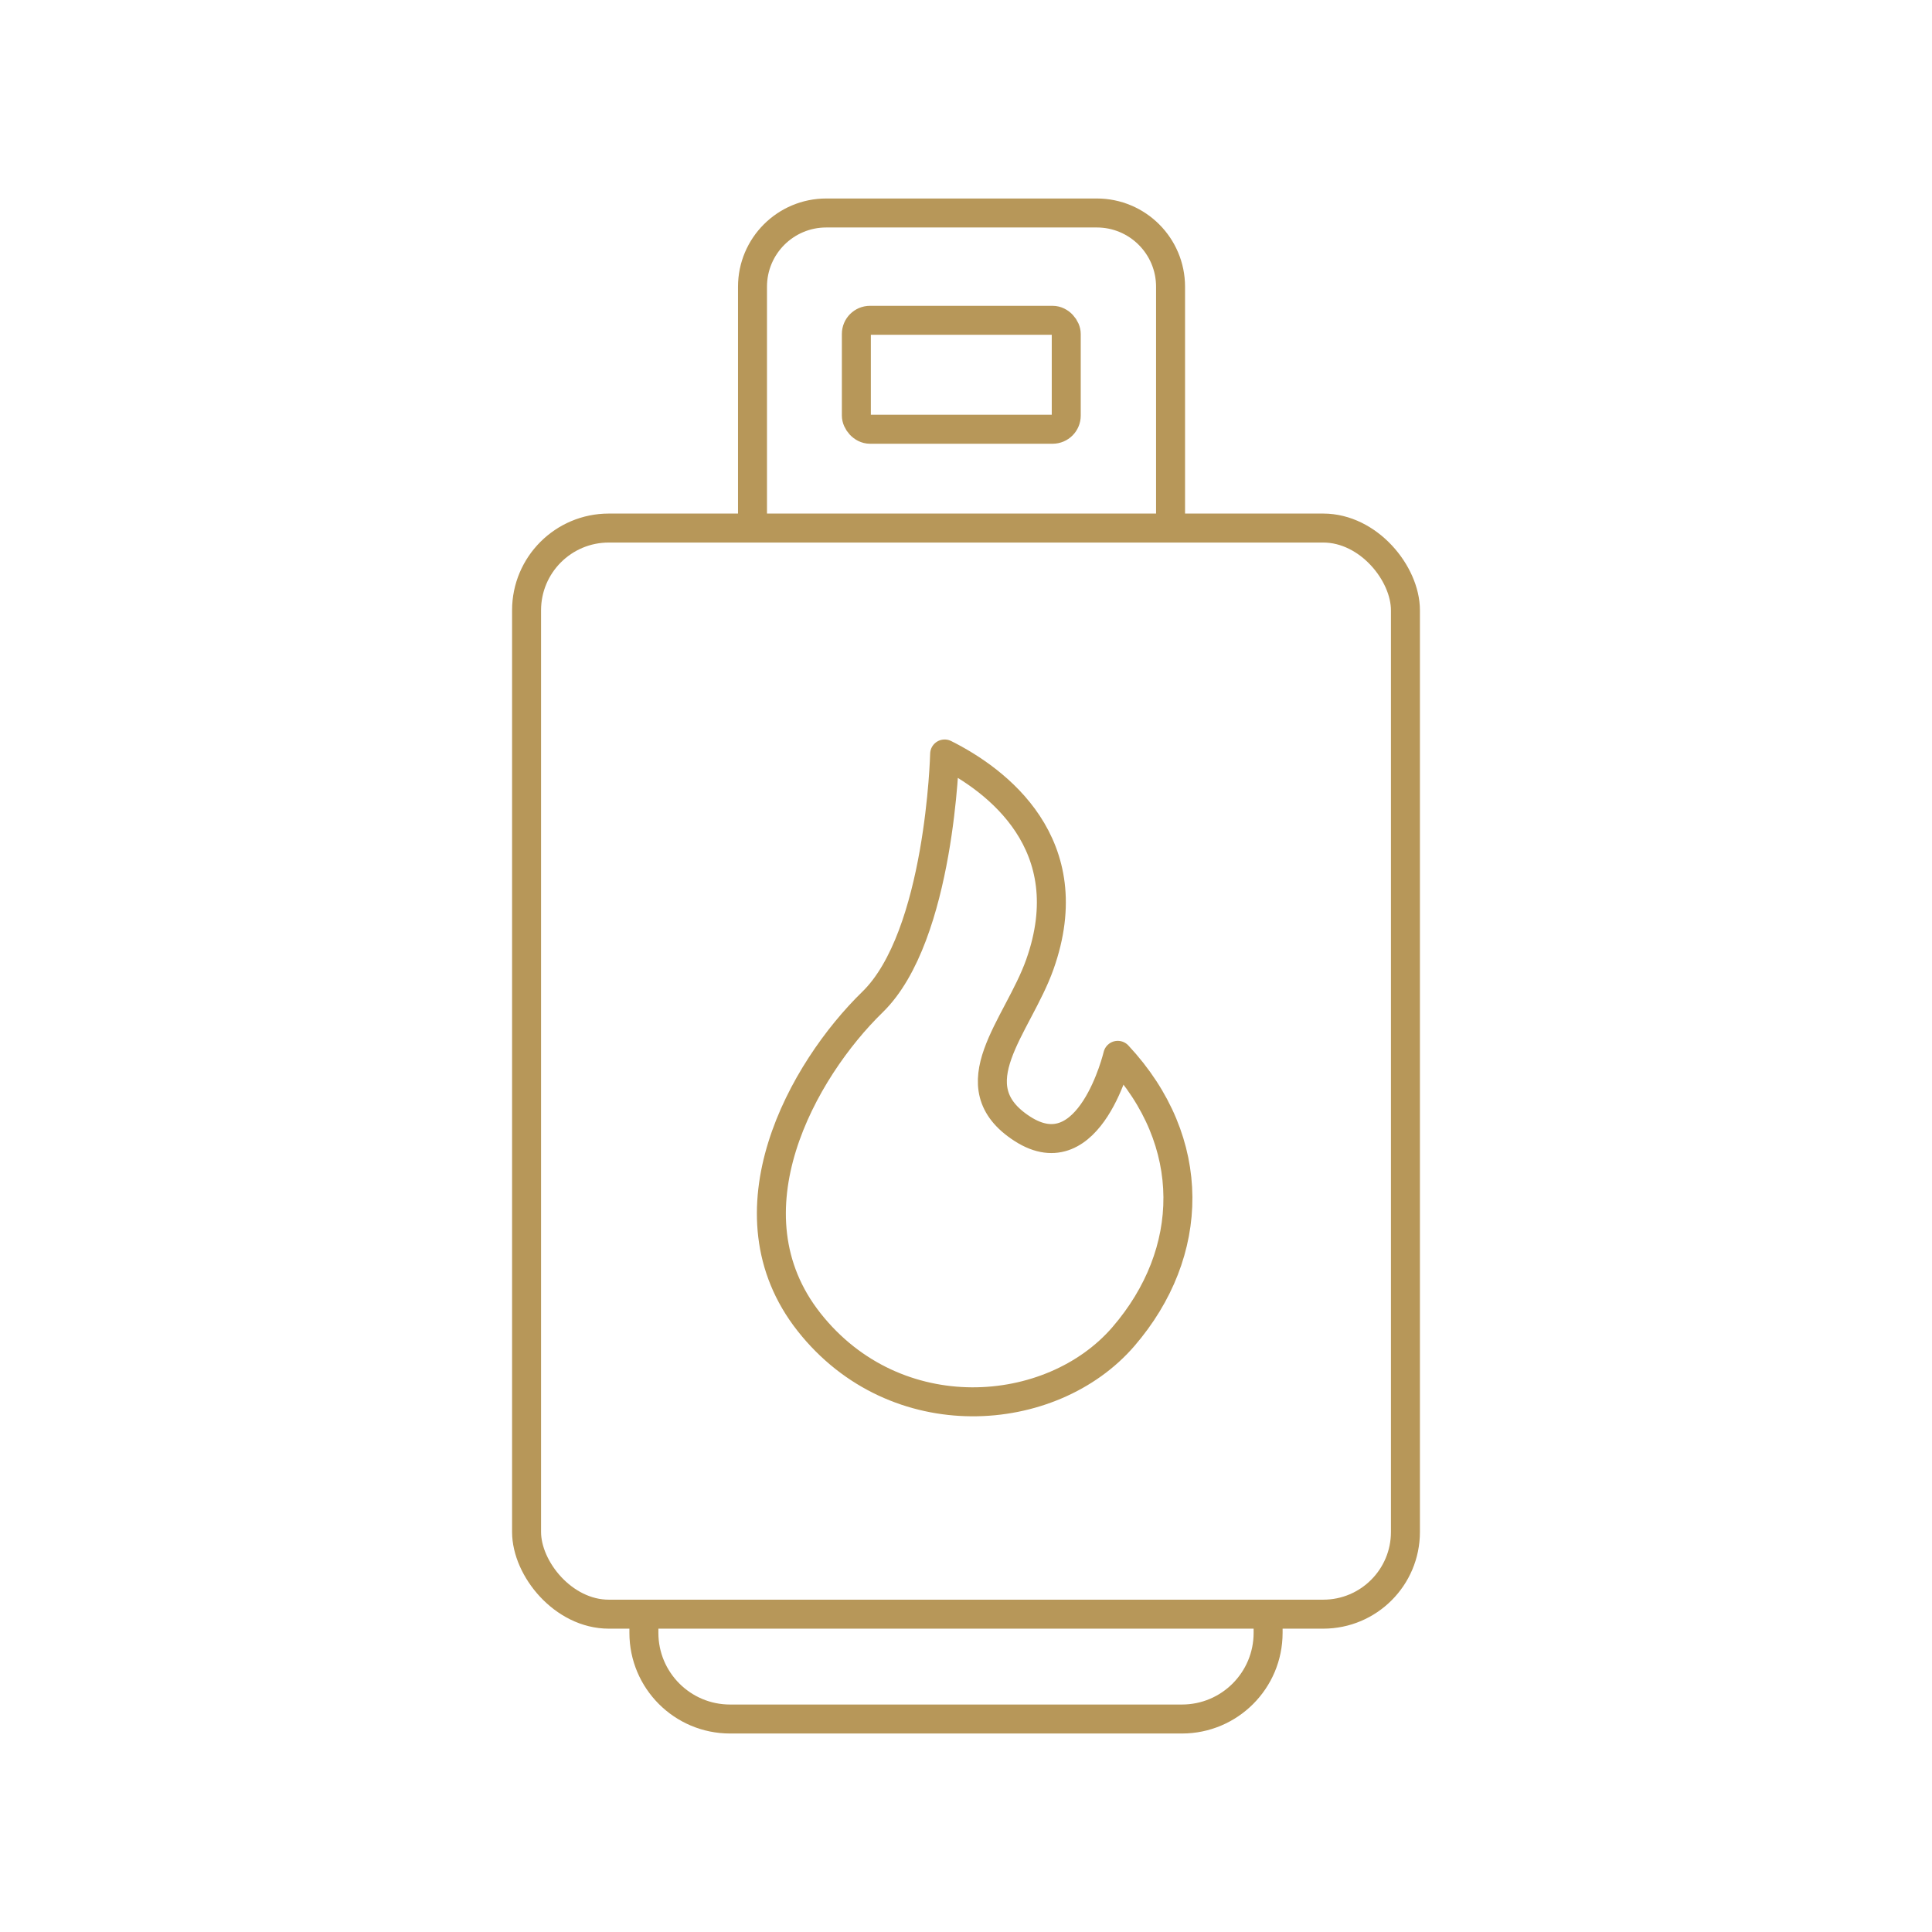
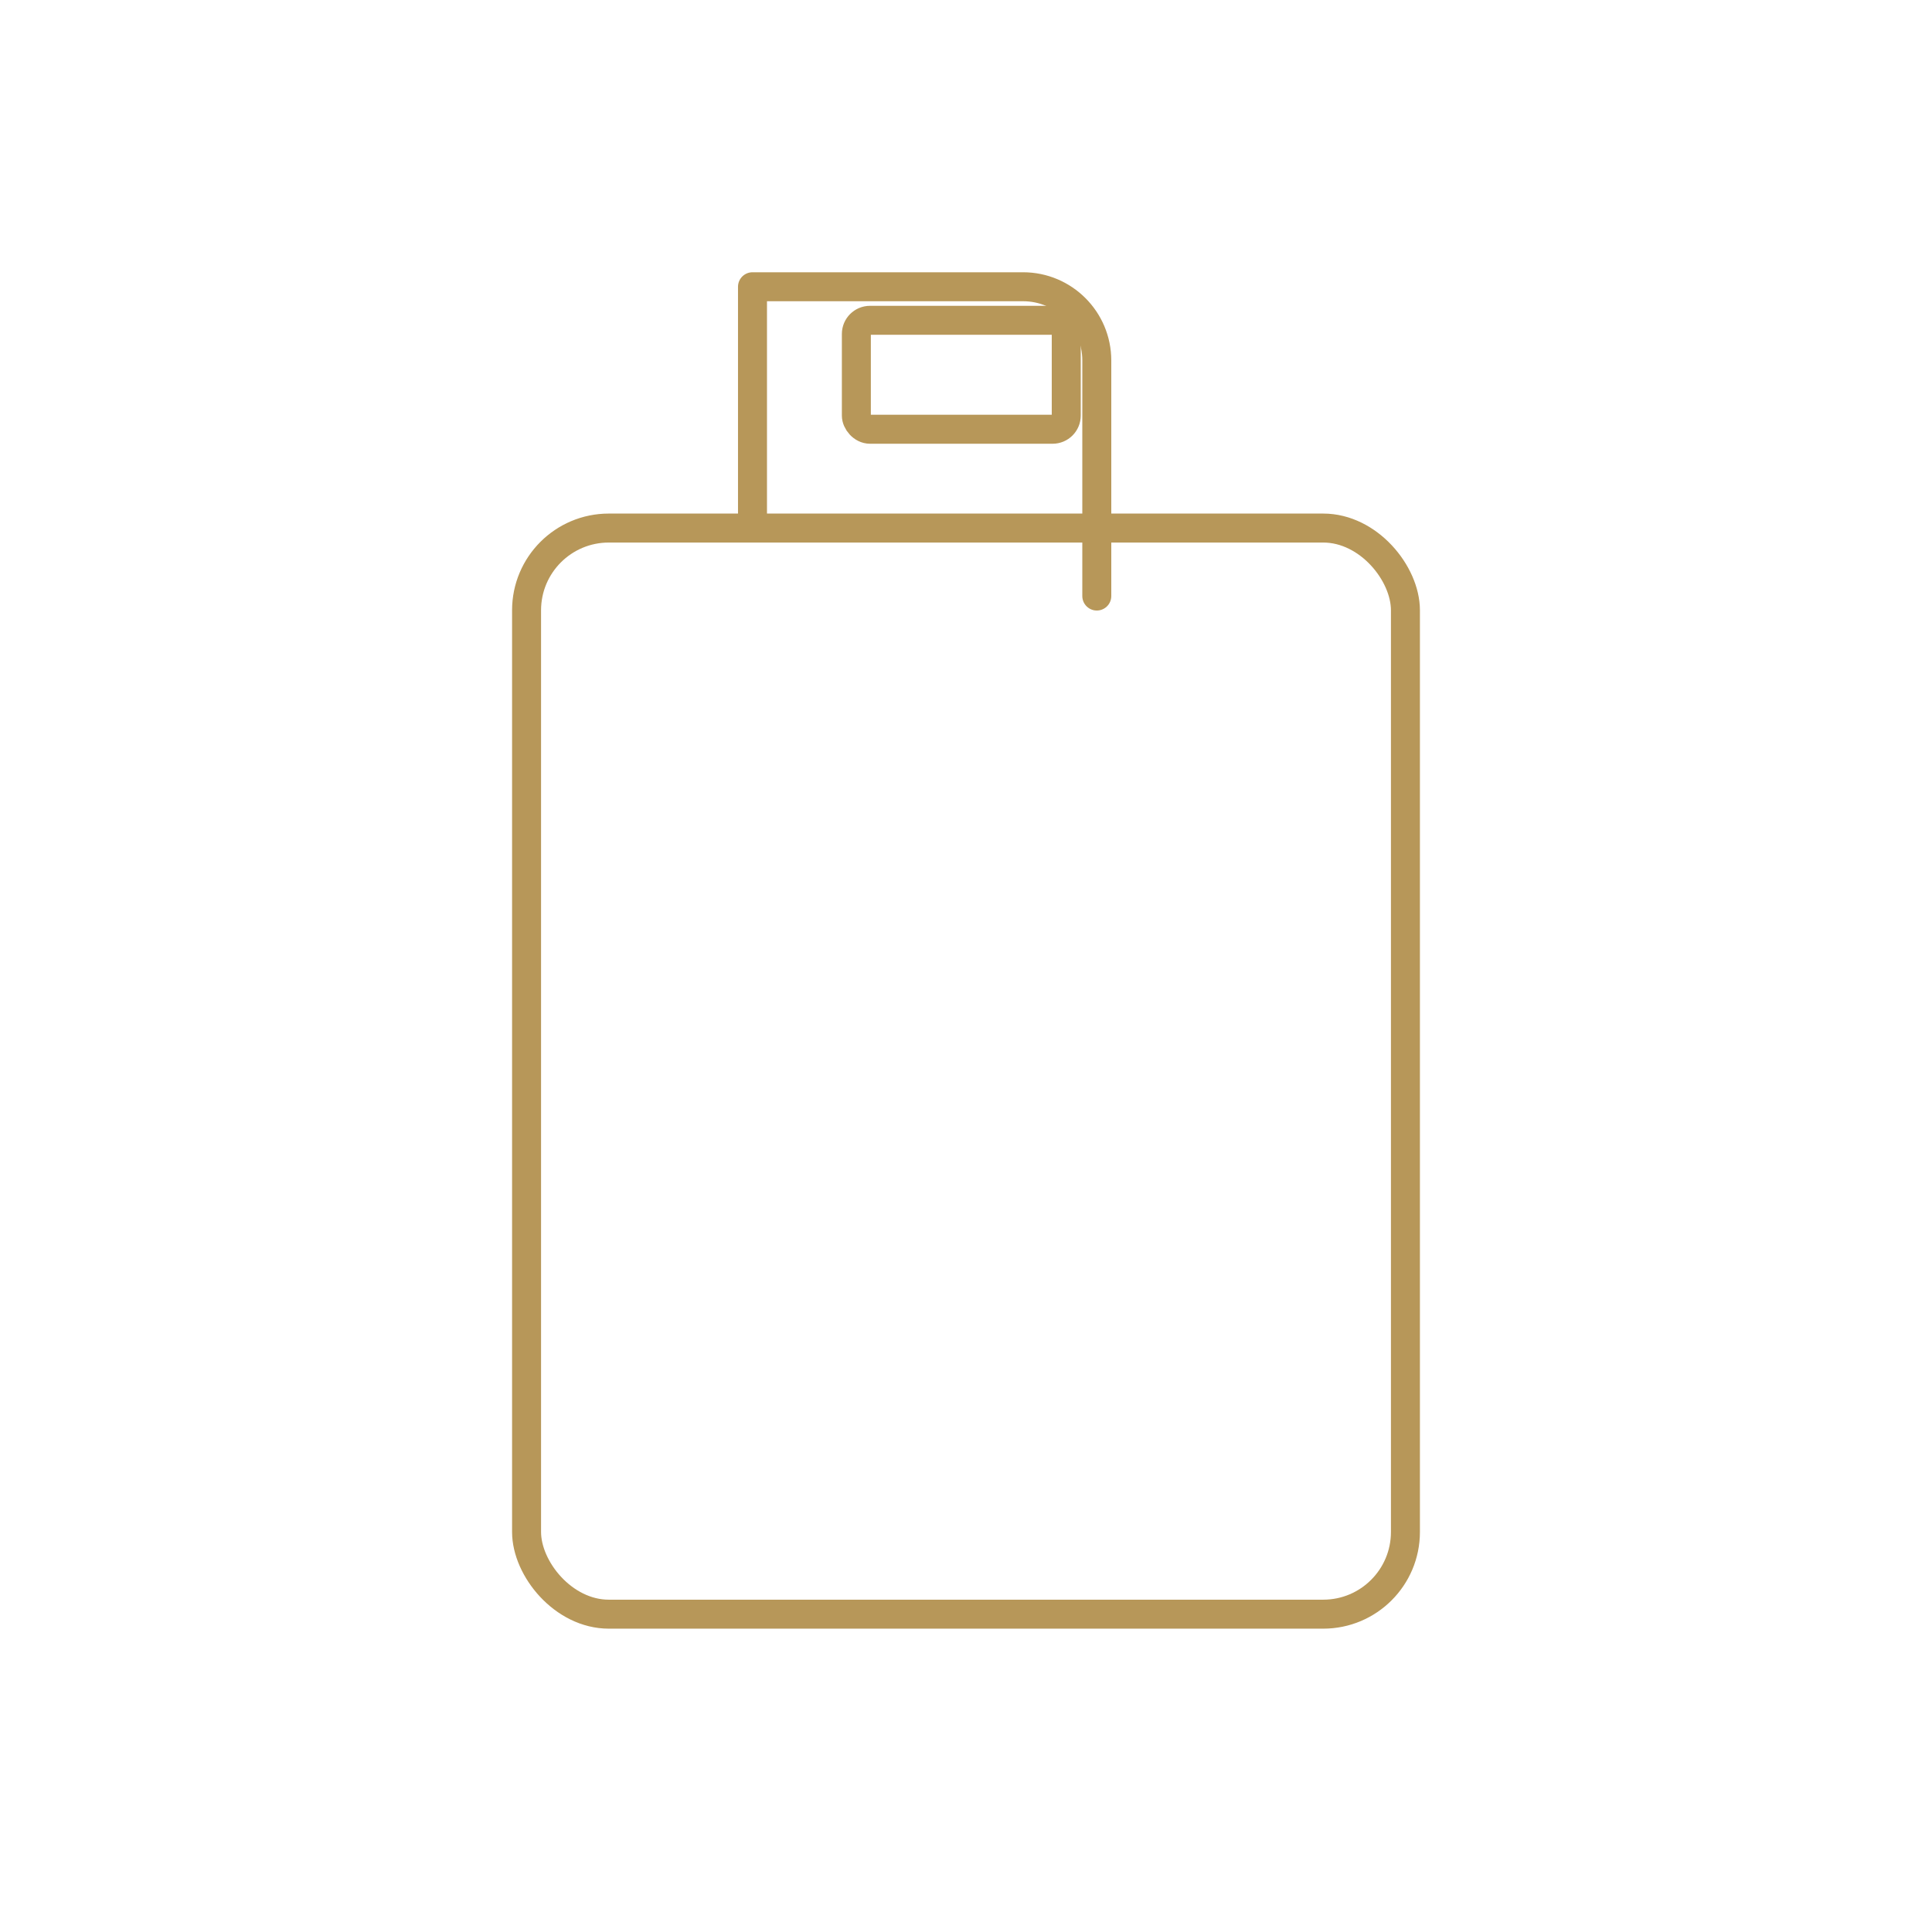
<svg xmlns="http://www.w3.org/2000/svg" id="Livello_1" data-name="Livello 1" viewBox="0 0 1000 1000">
  <defs>
    <style>
      .cls-1 {
        stroke-linecap: round;
      }

      .cls-1, .cls-2 {
        fill: none;
        stroke: #b79759;
        stroke-linejoin: round;
        stroke-width: 15px;
      }
    </style>
  </defs>
-   <path class="cls-1" d="M389.49,270.33v-121.91c0-21.09,17.09-38.18,38.18-38.18h140.03c21.09,0,38.18,17.09,38.18,38.18v121.91" />
+   <path class="cls-1" d="M389.49,270.33v-121.91h140.03c21.09,0,38.18,17.09,38.18,38.18v121.91" />
  <rect class="cls-1" x="443.25" y="165.79" width="108.64" height="56.39" rx="7.06" ry="7.06" />
  <rect class="cls-1" x="272.55" y="273.32" width="454.9" height="562.17" rx="42.55" ry="42.55" />
-   <path class="cls-2" d="M656.37,829.02v16.15c0,24.62-19.96,44.59-44.59,44.59h-233.91c-24.62,0-44.59-19.96-44.59-44.59v-16.15" />
-   <path class="cls-1" d="M488.94,390.26s-2.24,94.22-37.32,128.38c-36.19,35.24-77.62,108.97-32.84,165.7,44.78,56.73,125.39,50.75,162.71,7.46,37.32-43.29,38.85-100.78-2.94-145.56,0,0-14.32,60.56-49.3,38.08-34.63-22.25-2.47-52.95,8.96-85.09,22.13-62.26-22.39-95.54-49.26-108.97Z" />
</svg>